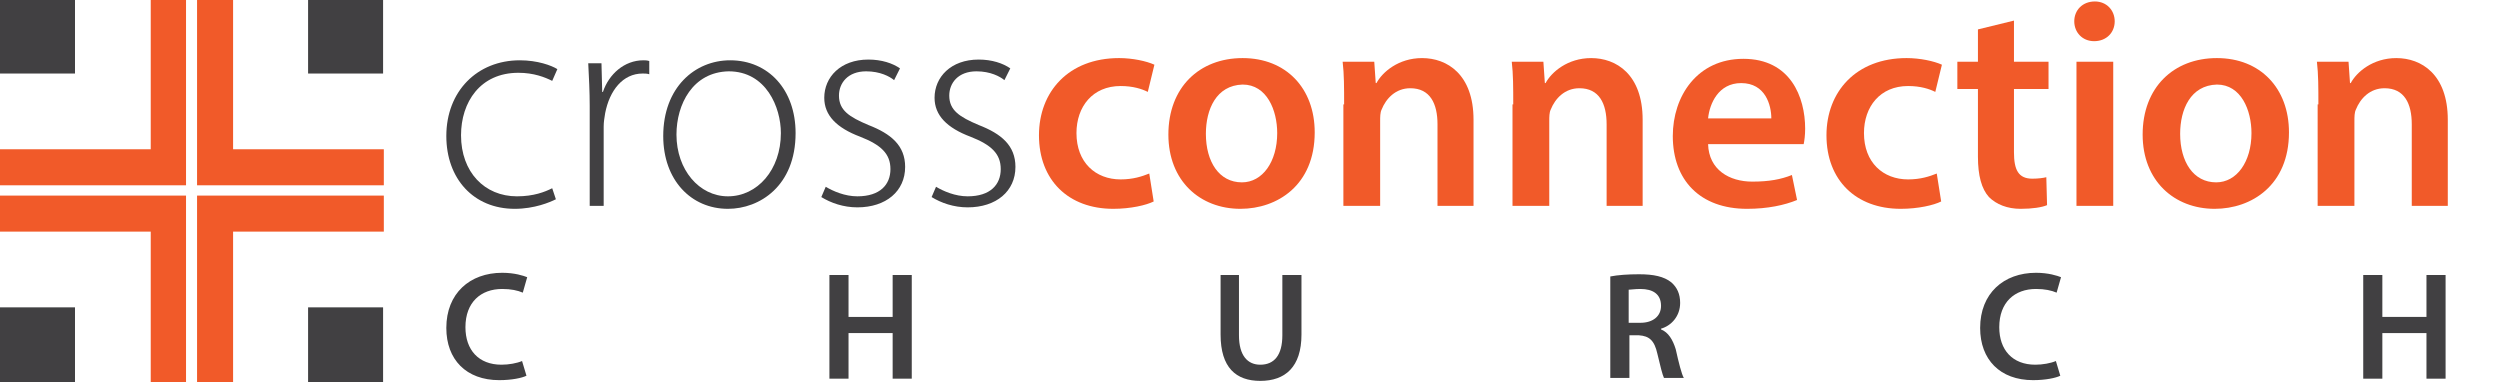
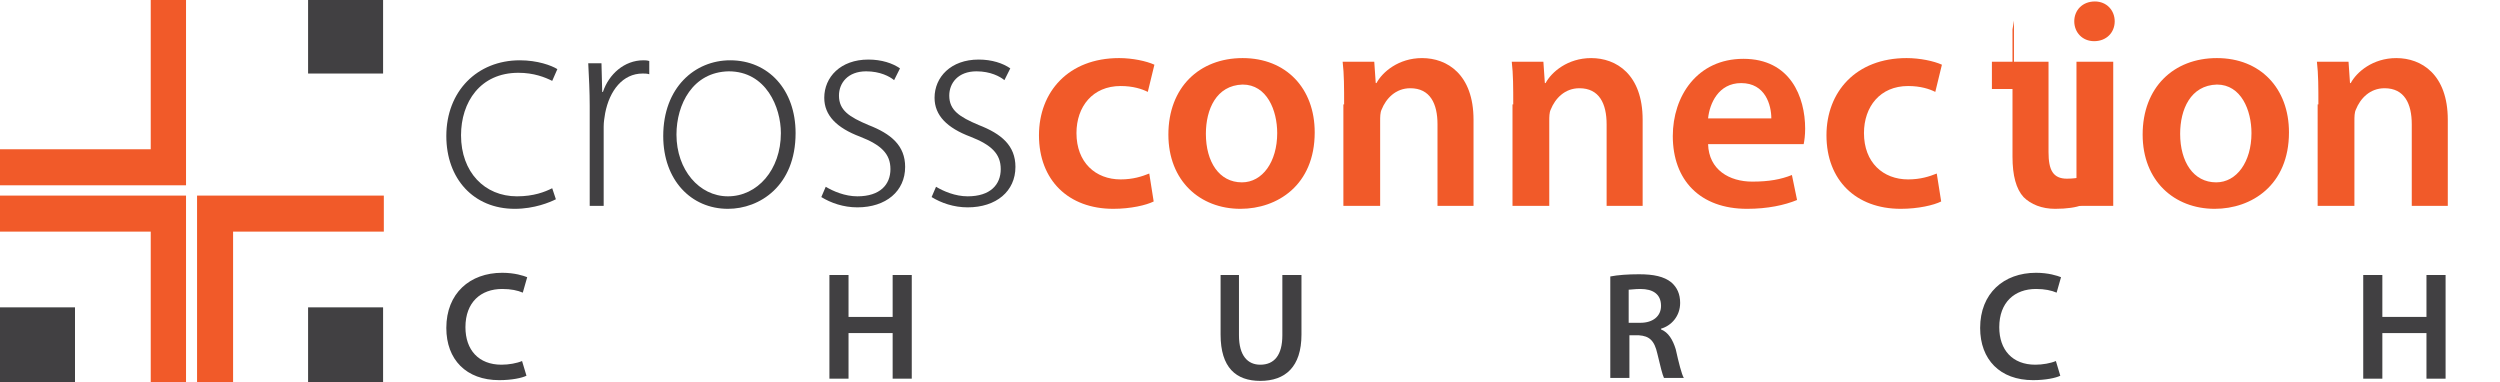
<svg xmlns="http://www.w3.org/2000/svg" version="1.1" id="Layer_1" x="0px" y="0px" viewBox="0 0 340 52" enable-background="new 0 0 340 52" xml:space="preserve">
  <g>
-     <rect x="0" y="-0.2" fill="#414042" width="10.2" height="10.2" />
    <rect x="41.9" y="-0.2" fill="#414042" width="10.2" height="10.2" />
    <rect x="41.9" y="41.8" fill="#414042" width="10.2" height="10.2" />
    <rect x="0" y="41.8" fill="#414042" width="10.2" height="10.2" />
    <polygon fill="#F15A29" points="25.3,-0.2 20.5,-0.2 20.5,20.3 0,20.3 0,25.2 25.3,25.2  " />
-     <polygon fill="#F15A29" points="52.2,25.2 52.2,20.3 31.7,20.3 31.7,-0.2 26.8,-0.2 26.8,25.2  " />
    <polygon fill="#F15A29" points="0,26.6 0,31.5 20.5,31.5 20.5,52 25.3,52 25.3,26.6  " />
    <polygon fill="#F15A29" points="26.8,52 31.7,52 31.7,31.5 52.2,31.5 52.2,26.6 26.8,26.6  " />
  </g>
  <g>
    <g>
      <path fill="#414042" d="M75.6,27.1c-0.8,0.4-2.9,1.3-5.6,1.3c-5.6,0-9.3-4.1-9.3-9.9c0-6.1,4.2-10.3,10-10.3    c2.4,0,4.3,0.7,5.1,1.2L75.1,11c-1-0.5-2.5-1.1-4.6-1.1c-5.2,0-7.8,4-7.8,8.5c0,5,3.2,8.3,7.6,8.3c2.3,0,3.8-0.6,4.8-1.1    L75.6,27.1z" />
      <path fill="#414042" d="M80.2,14.4c0-1.9-0.1-3.9-0.2-5.8h1.8l0.1,3.9H82c0.8-2.4,2.9-4.3,5.5-4.3c0.2,0,0.5,0,0.8,0.1v1.8    c-0.3-0.1-0.6-0.1-0.9-0.1c-2.7,0-4.5,2.3-5.1,5.4c-0.1,0.6-0.2,1.2-0.2,1.8V28h-1.9V14.4z" />
      <path fill="#414042" d="M108.2,18.1c0,7.2-4.9,10.3-9.2,10.3c-5,0-8.8-3.9-8.8-9.9c0-6.6,4.3-10.3,9.1-10.3    C104.5,8.2,108.2,12.2,108.2,18.1z M92,18.3c0,4.8,3.1,8.4,7,8.4c4,0,7.2-3.6,7.2-8.6c0-3.5-2-8.4-7.1-8.4    C94.2,9.8,92,14.2,92,18.3z" />
      <path fill="#414042" d="M112.3,25.4c1,0.6,2.6,1.3,4.3,1.3c3.1,0,4.5-1.6,4.5-3.7c0-2.1-1.3-3.3-4.1-4.4c-3.2-1.2-4.9-2.9-4.9-5.3    c0-2.8,2.2-5.2,6-5.2c1.8,0,3.3,0.5,4.3,1.2l-0.8,1.6c-0.6-0.5-1.9-1.2-3.8-1.2c-2.5,0-3.7,1.6-3.7,3.3c0,2,1.4,2.9,4,4    c3.1,1.2,5,2.8,5,5.7c0,3.3-2.6,5.5-6.5,5.5c-1.9,0-3.6-0.6-4.9-1.4L112.3,25.4z" />
      <path fill="#414042" d="M127.3,25.4c1,0.6,2.6,1.3,4.3,1.3c3.1,0,4.5-1.6,4.5-3.7c0-2.1-1.3-3.3-4.1-4.4c-3.2-1.2-4.9-2.9-4.9-5.3    c0-2.8,2.2-5.2,6-5.2c1.8,0,3.3,0.5,4.3,1.2l-0.8,1.6c-0.6-0.5-1.9-1.2-3.8-1.2c-2.5,0-3.7,1.6-3.7,3.3c0,2,1.4,2.9,4,4    c3.1,1.2,5,2.8,5,5.7c0,3.3-2.6,5.5-6.5,5.5c-1.9,0-3.6-0.6-4.9-1.4L127.3,25.4z" />
      <path fill="#F15A29" d="M156.9,27.4c-1,0.5-3.1,1-5.5,1c-6.1,0-10.1-3.9-10.1-10c0-5.9,4-10.5,10.9-10.5c1.8,0,3.7,0.4,4.8,0.9    l-0.9,3.7c-0.8-0.4-2-0.8-3.7-0.8c-3.8,0-6,2.8-6,6.4c0,4,2.6,6.3,6,6.3c1.7,0,2.9-0.4,3.9-0.8L156.9,27.4z" />
      <path fill="#F15A29" d="M178.8,18c0,7.2-5.1,10.4-10.1,10.4c-5.5,0-9.8-3.8-9.8-10.1c0-6.4,4.2-10.4,10.1-10.4    C174.9,7.9,178.8,12,178.8,18z M164,18.2c0,3.8,1.8,6.6,4.9,6.6c2.8,0,4.8-2.8,4.8-6.7c0-3.1-1.4-6.6-4.7-6.6    C165.4,11.6,164,14.9,164,18.2z" />
      <path fill="#F15A29" d="M182.8,14.2c0-2.3,0-4.1-0.2-5.8h4.3l0.2,2.9h0.1c0.8-1.5,3-3.4,6.2-3.4c3.4,0,7,2.2,7,8.4V28h-4.9V16.9    c0-2.8-1-4.9-3.7-4.9c-2,0-3.3,1.4-3.9,2.9c-0.2,0.4-0.2,1-0.2,1.6V28h-5V14.2z" />
      <path fill="#F15A29" d="M205.8,14.2c0-2.3,0-4.1-0.2-5.8h4.3l0.2,2.9h0.1c0.8-1.5,3-3.4,6.2-3.4c3.4,0,7,2.2,7,8.4V28h-4.9V16.9    c0-2.8-1-4.9-3.7-4.9c-2,0-3.3,1.4-3.9,2.9c-0.2,0.4-0.2,1-0.2,1.6V28h-5V14.2z" />
      <path fill="#F15A29" d="M232.3,19.6c0.1,3.5,2.9,5.1,6,5.1c2.3,0,3.9-0.3,5.4-0.9l0.7,3.4c-1.7,0.7-4,1.2-6.8,1.2    c-6.4,0-10.1-3.9-10.1-9.9c0-5.4,3.3-10.5,9.6-10.5c6.4,0,8.4,5.2,8.4,9.5c0,0.9-0.1,1.6-0.2,2.1H232.3z M240.9,16.1    c0-1.8-0.8-4.8-4.1-4.8c-3.1,0-4.3,2.8-4.5,4.8H240.9z" />
      <path fill="#F15A29" d="M264,27.4c-1,0.5-3.1,1-5.5,1c-6.1,0-10.1-3.9-10.1-10c0-5.9,4-10.5,10.9-10.5c1.8,0,3.7,0.4,4.8,0.9    l-0.9,3.7c-0.8-0.4-2-0.8-3.7-0.8c-3.8,0-6,2.8-6,6.4c0,4,2.6,6.3,6,6.3c1.7,0,2.9-0.4,3.9-0.8L264,27.4z" />
-       <path fill="#F15A29" d="M273.9,2.8v5.6h4.7v3.7h-4.7v8.6c0,2.4,0.6,3.6,2.5,3.6c0.8,0,1.5-0.1,1.9-0.2l0.1,3.8    c-0.7,0.3-2,0.5-3.6,0.5c-1.8,0-3.3-0.6-4.3-1.6c-1-1.1-1.5-2.9-1.5-5.5v-9.2h-2.8V8.4h2.8V4L273.9,2.8z" />
+       <path fill="#F15A29" d="M273.9,2.8v5.6h4.7v3.7v8.6c0,2.4,0.6,3.6,2.5,3.6c0.8,0,1.5-0.1,1.9-0.2l0.1,3.8    c-0.7,0.3-2,0.5-3.6,0.5c-1.8,0-3.3-0.6-4.3-1.6c-1-1.1-1.5-2.9-1.5-5.5v-9.2h-2.8V8.4h2.8V4L273.9,2.8z" />
      <path fill="#F15A29" d="M287.6,2.9c0,1.5-1.1,2.7-2.8,2.7c-1.6,0-2.7-1.2-2.7-2.7c0-1.5,1.1-2.7,2.8-2.7    C286.5,0.2,287.6,1.4,287.6,2.9z M282.4,28V8.4h5V28H282.4z" />
      <path fill="#F15A29" d="M311.3,18c0,7.2-5.1,10.4-10.1,10.4c-5.5,0-9.8-3.8-9.8-10.1c0-6.4,4.2-10.4,10.1-10.4    C307.4,7.9,311.3,12,311.3,18z M296.5,18.2c0,3.8,1.8,6.6,4.9,6.6c2.8,0,4.8-2.8,4.8-6.7c0-3.1-1.4-6.6-4.7-6.6    C297.9,11.6,296.5,14.9,296.5,18.2z" />
      <path fill="#F15A29" d="M315.3,14.2c0-2.3,0-4.1-0.2-5.8h4.3l0.2,2.9h0.1c0.8-1.5,3-3.4,6.2-3.4c3.4,0,7,2.2,7,8.4V28h-4.9V16.9    c0-2.8-1-4.9-3.7-4.9c-2,0-3.3,1.4-3.9,2.9c-0.2,0.4-0.2,1-0.2,1.6V28h-5V14.2z" />
    </g>
    <g>
      <path fill="#414042" d="M71.6,51.1c-0.6,0.3-2,0.6-3.7,0.6c-4.5,0-7.2-2.8-7.2-7.1c0-4.7,3.2-7.5,7.6-7.5c1.7,0,2.9,0.4,3.4,0.6    l-0.6,2.1c-0.7-0.3-1.6-0.5-2.8-0.5c-2.9,0-5,1.8-5,5.2c0,3.1,1.8,5.1,4.9,5.1c1,0,2.1-0.2,2.8-0.5L71.6,51.1z" />
      <path fill="#414042" d="M115.4,37.4v5.7h6v-5.7h2.6v14.1h-2.6v-6.2h-6v6.2h-2.6V37.4H115.4z" />
      <path fill="#414042" d="M168.5,37.4v8.2c0,2.8,1.2,4,2.9,4c1.9,0,3-1.3,3-4v-8.2h2.6v8.1c0,4.4-2.2,6.3-5.6,6.3    c-3.3,0-5.4-1.8-5.4-6.3v-8.1H168.5z" />
      <path fill="#414042" d="M219,37.6c1-0.2,2.4-0.3,3.9-0.3c2,0,3.4,0.3,4.4,1.1c0.8,0.7,1.2,1.6,1.2,2.8c0,1.8-1.2,3.1-2.6,3.5v0.1    c1,0.4,1.6,1.4,2,2.7c0.4,1.8,0.8,3.4,1.1,3.9h-2.7c-0.2-0.4-0.5-1.6-0.9-3.3c-0.4-1.8-1.1-2.4-2.5-2.5h-1.3v5.8H219V37.6z     M221.6,43.9h1.5c1.7,0,2.8-0.9,2.8-2.3c0-1.6-1.1-2.3-2.8-2.3c-0.8,0-1.3,0.1-1.6,0.1V43.9z" />
      <path fill="#414042" d="M280.2,51.1c-0.6,0.3-2,0.6-3.7,0.6c-4.5,0-7.2-2.8-7.2-7.1c0-4.7,3.2-7.5,7.6-7.5c1.7,0,2.9,0.4,3.4,0.6    l-0.6,2.1c-0.7-0.3-1.6-0.5-2.8-0.5c-2.9,0-5,1.8-5,5.2c0,3.1,1.8,5.1,4.9,5.1c1,0,2.1-0.2,2.8-0.5L280.2,51.1z" />
      <path fill="#414042" d="M324,37.4v5.7h6v-5.7h2.6v14.1H330v-6.2h-6v6.2h-2.6V37.4H324z" />
    </g>
  </g>
</svg>